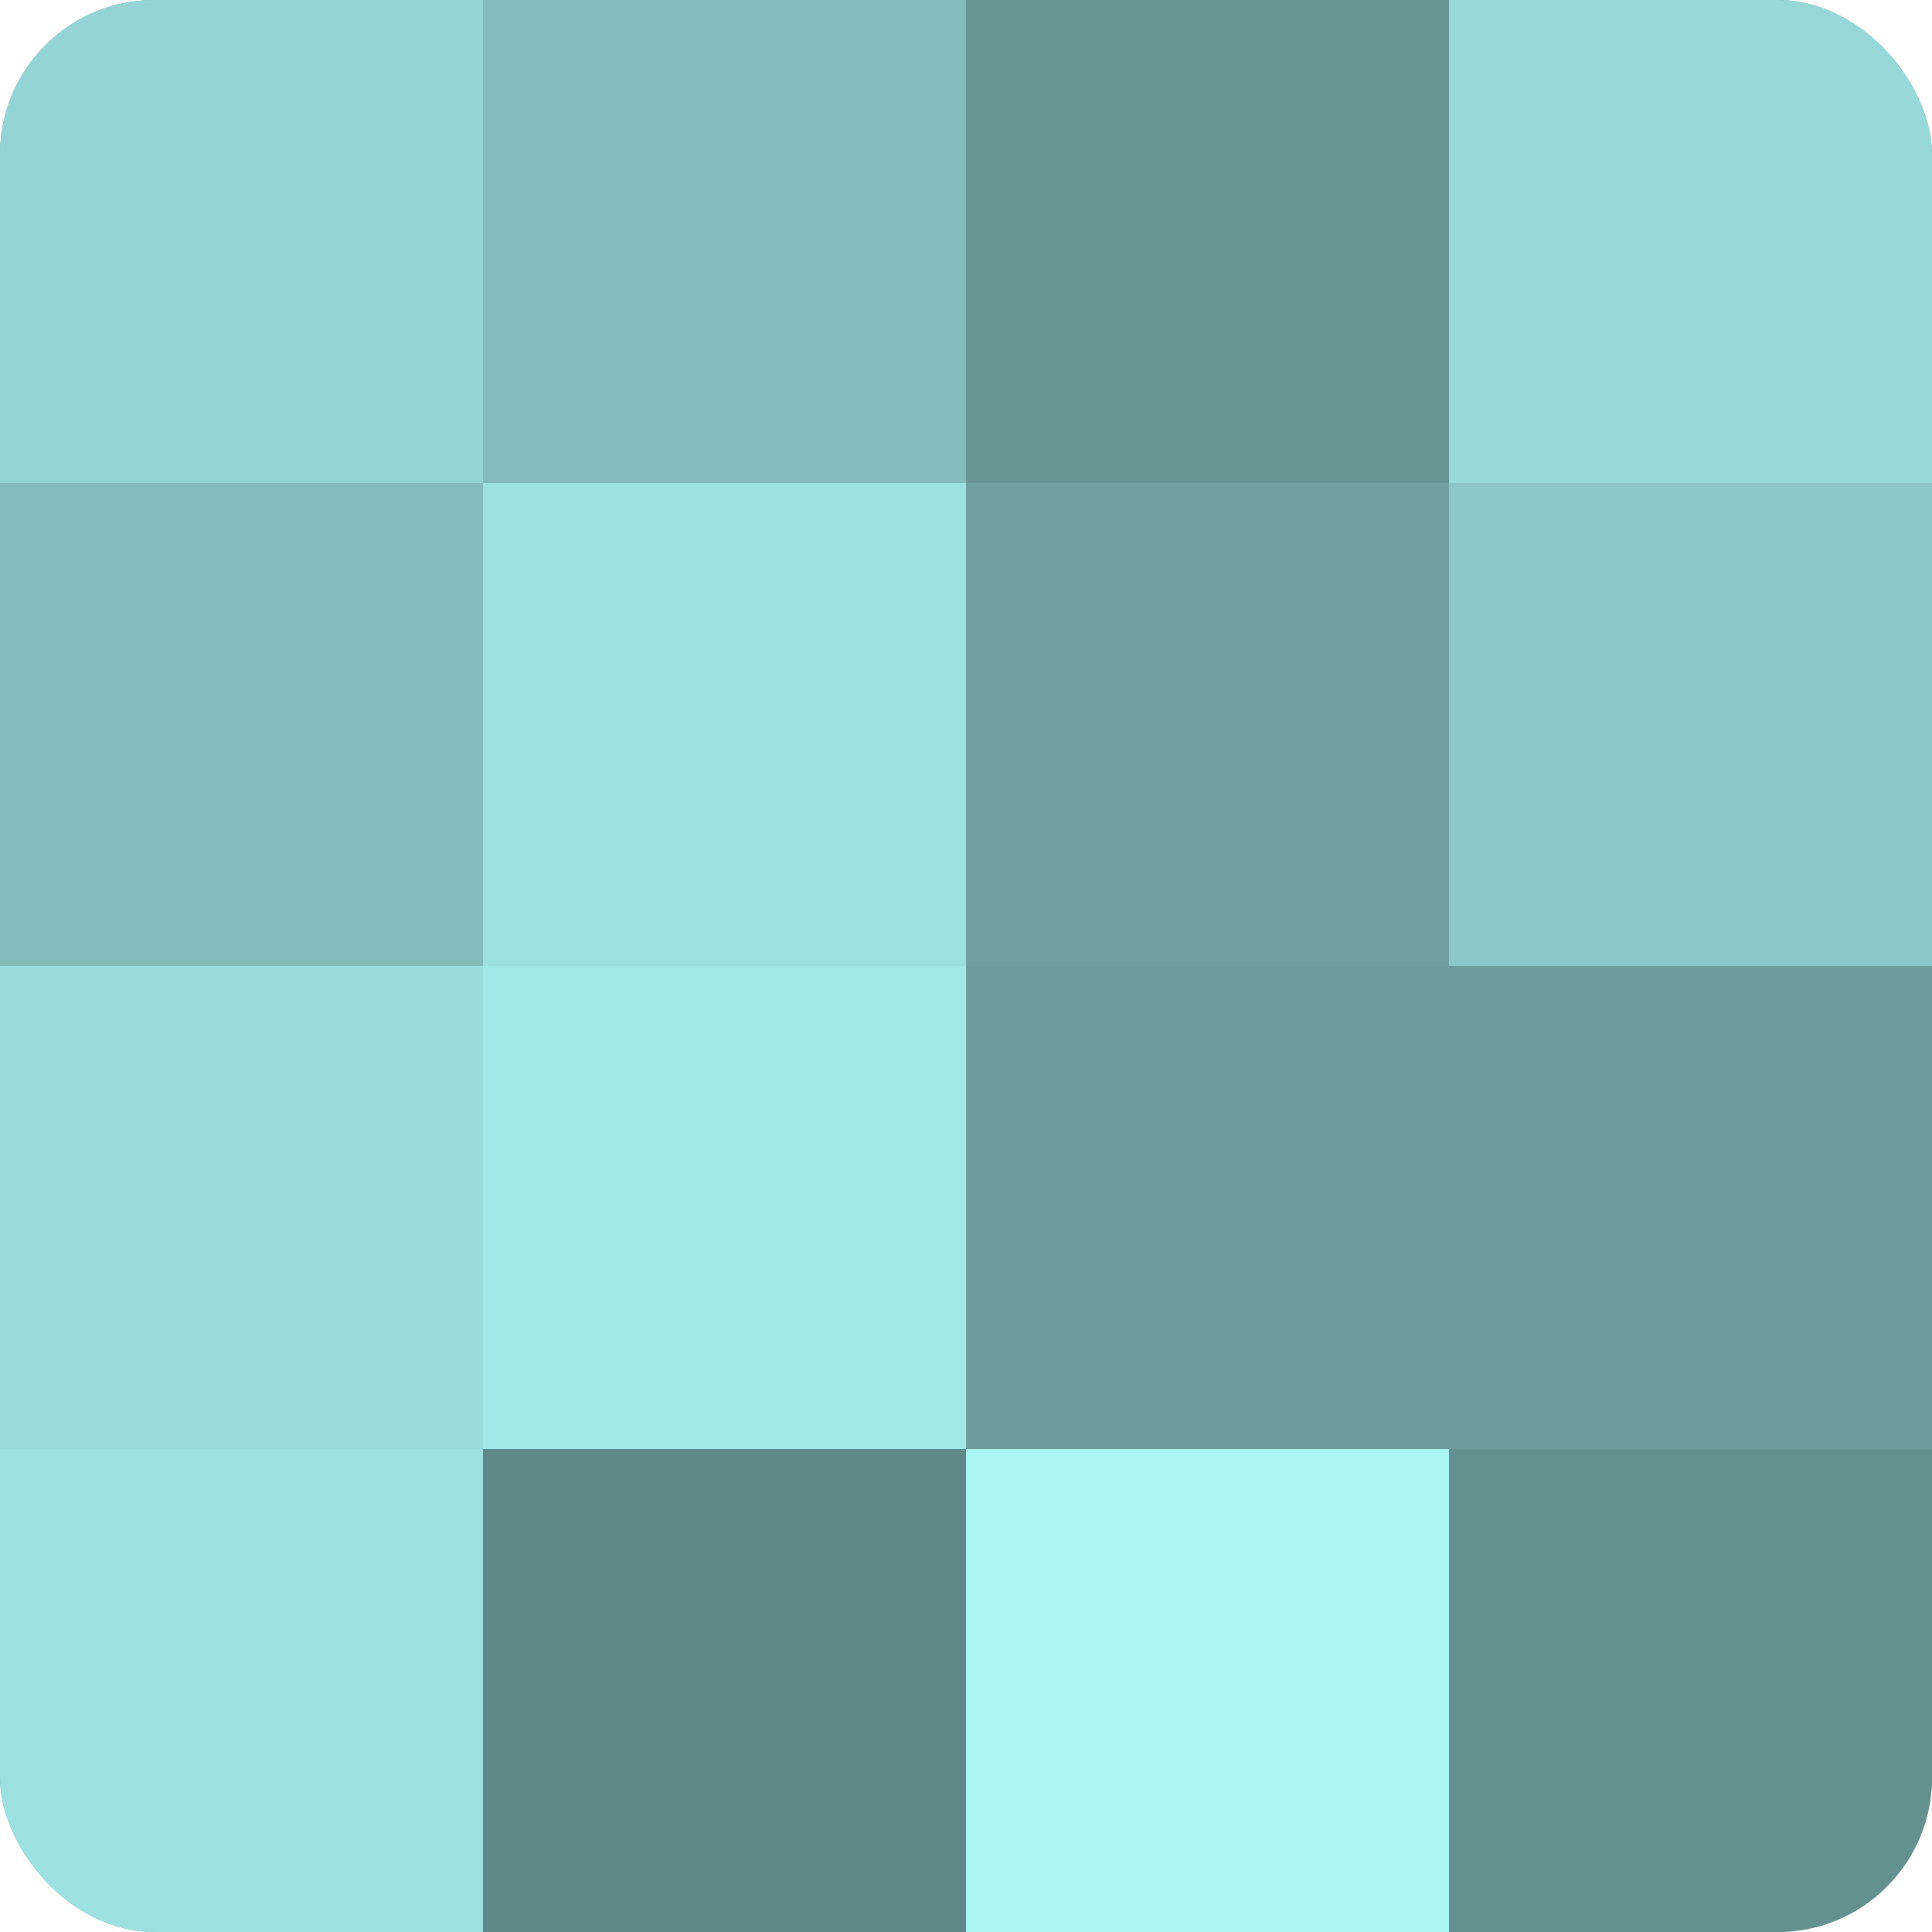
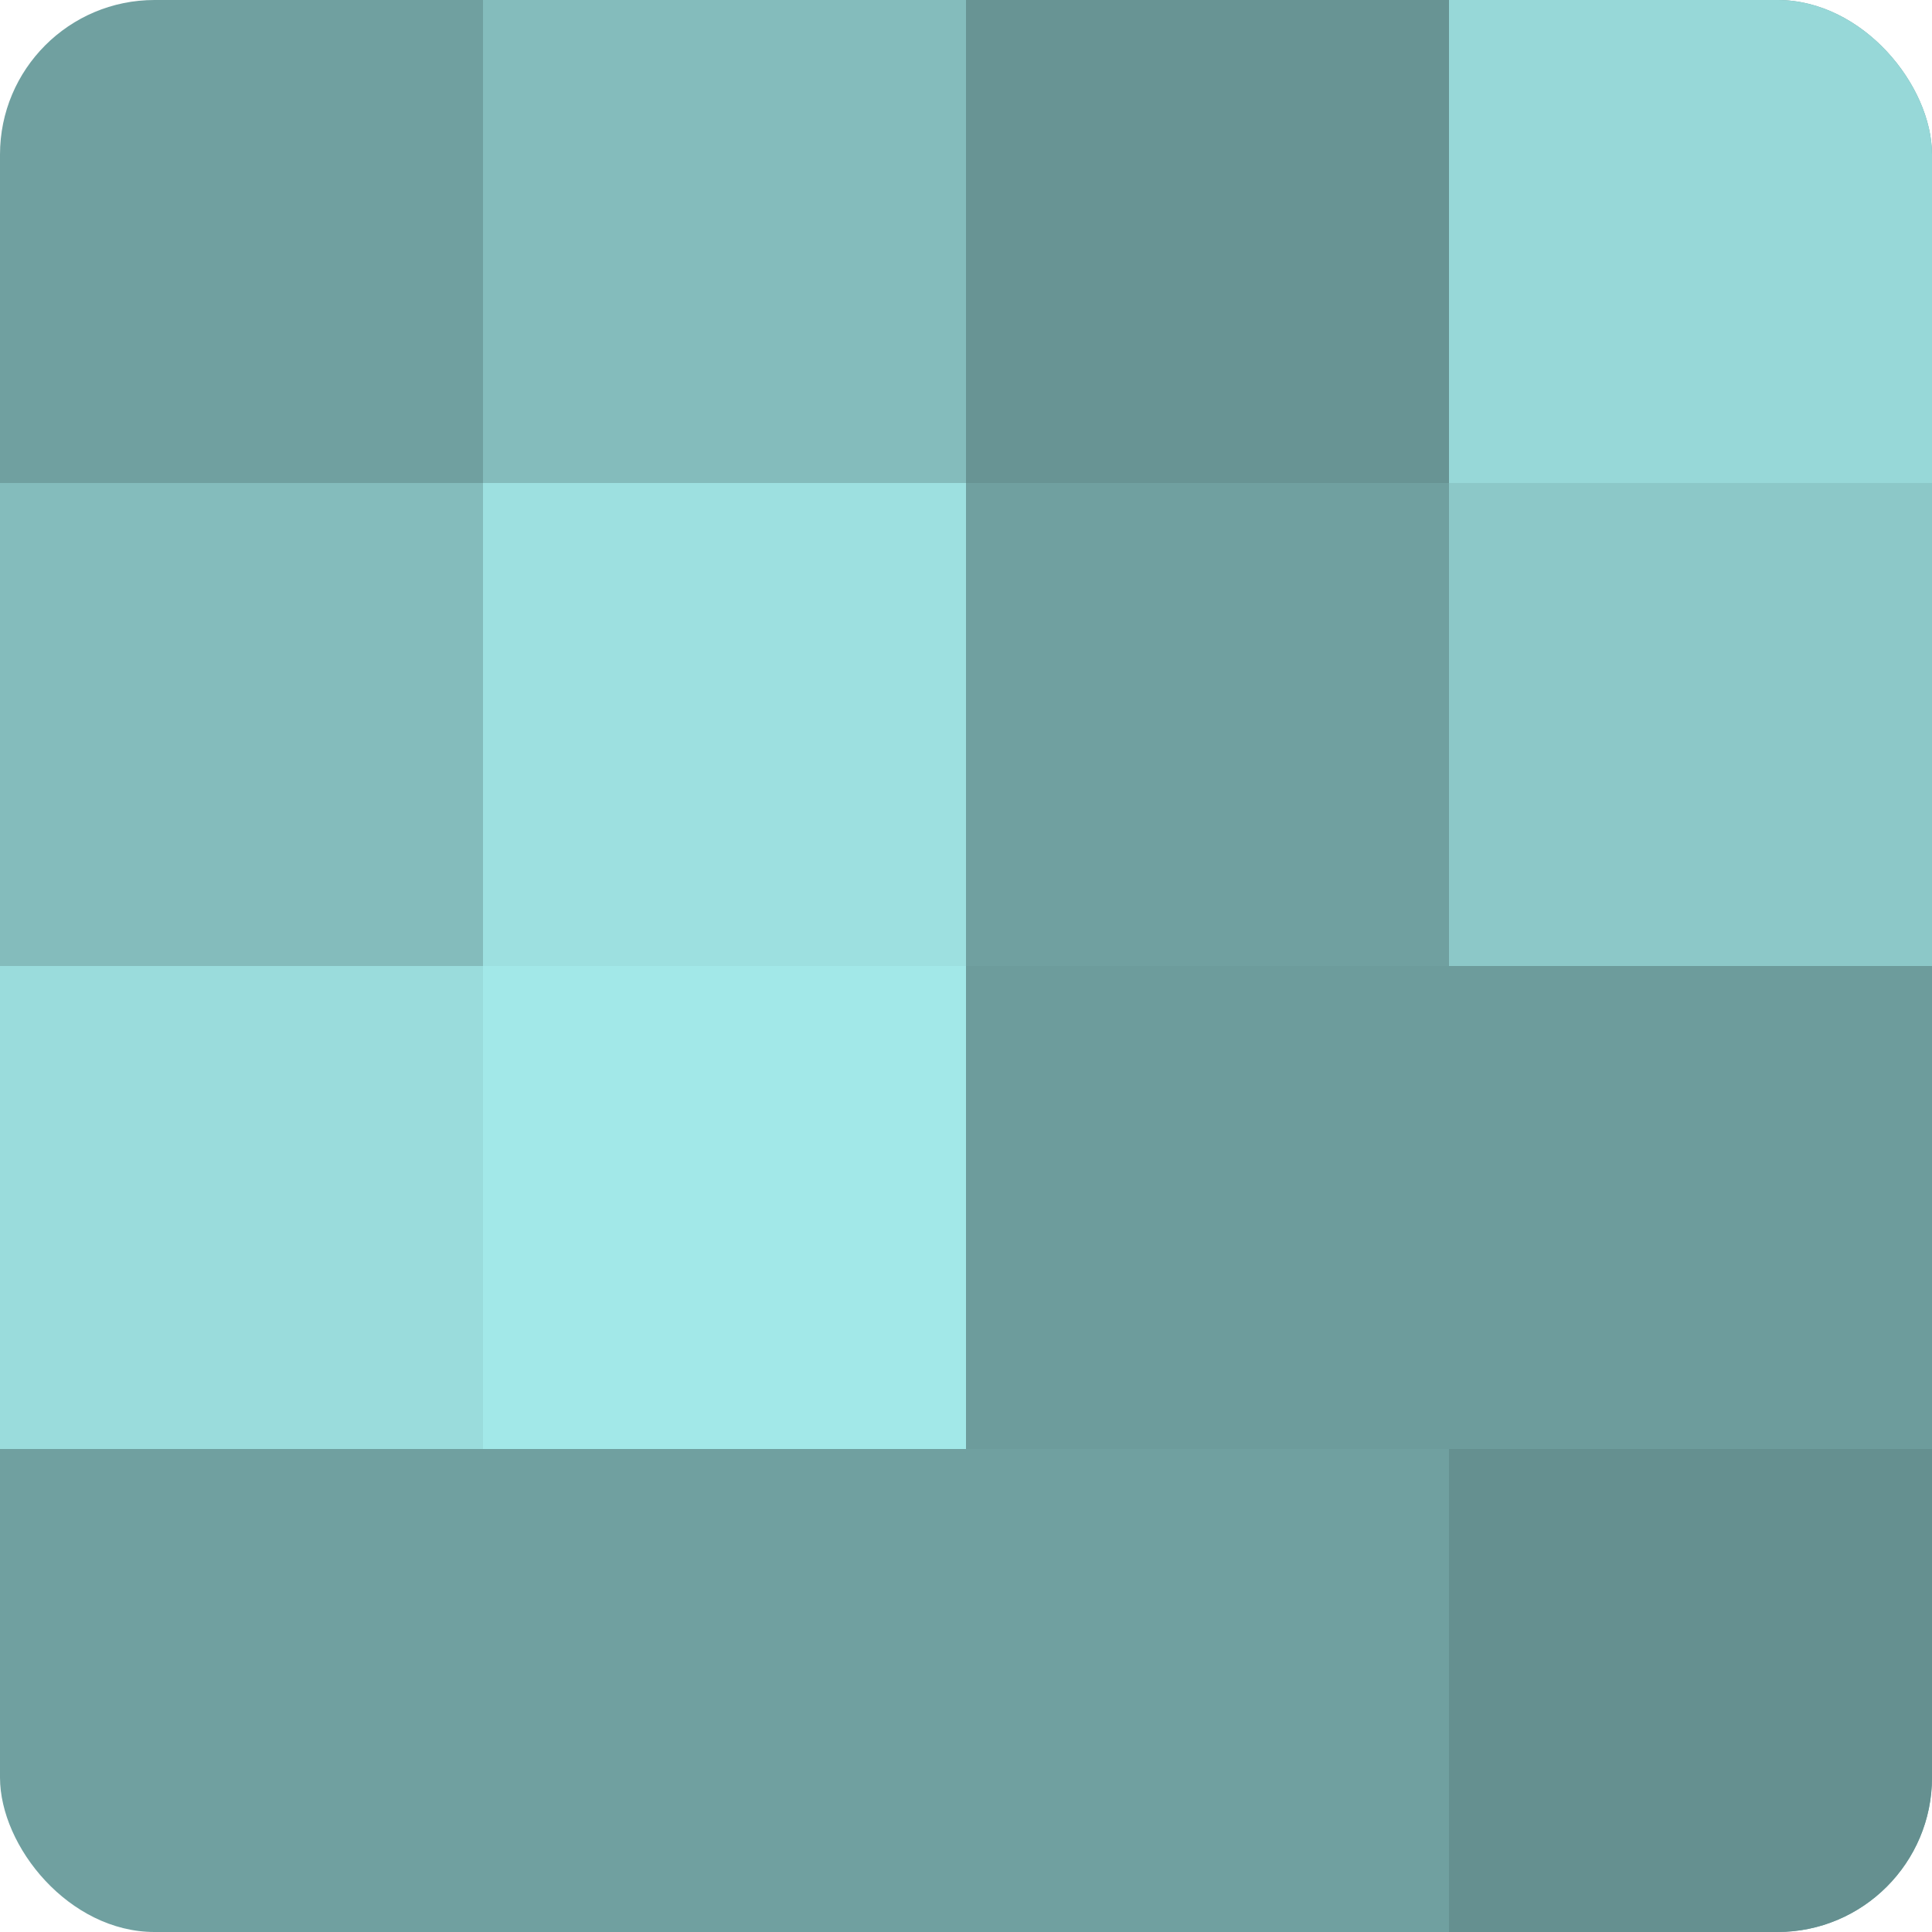
<svg xmlns="http://www.w3.org/2000/svg" width="60" height="60" viewBox="0 0 100 100" preserveAspectRatio="xMidYMid meet">
  <defs>
    <clipPath id="c" width="100" height="100">
      <rect width="100" height="100" rx="8" ry="8" />
    </clipPath>
  </defs>
  <g clip-path="url(#c)">
    <rect width="100" height="100" fill="#70a0a0" />
-     <rect width="25" height="25" fill="#94d4d4" />
    <rect y="25" width="25" height="25" fill="#84bcbc" />
    <rect y="50" width="25" height="25" fill="#9adcdc" />
-     <rect y="75" width="25" height="25" fill="#9de0e0" />
    <rect x="25" width="25" height="25" fill="#84bcbc" />
    <rect x="25" y="25" width="25" height="25" fill="#9de0e0" />
    <rect x="25" y="50" width="25" height="25" fill="#a2e8e8" />
-     <rect x="25" y="75" width="25" height="25" fill="#5f8888" />
    <rect x="50" width="25" height="25" fill="#689494" />
    <rect x="50" y="25" width="25" height="25" fill="#70a0a0" />
    <rect x="50" y="50" width="25" height="25" fill="#6d9c9c" />
-     <rect x="50" y="75" width="25" height="25" fill="#abf4f4" />
    <rect x="75" width="25" height="25" fill="#97d8d8" />
    <rect x="75" y="25" width="25" height="25" fill="#8cc8c8" />
    <rect x="75" y="50" width="25" height="25" fill="#6d9c9c" />
    <rect x="75" y="75" width="25" height="25" fill="#659090" />
  </g>
</svg>